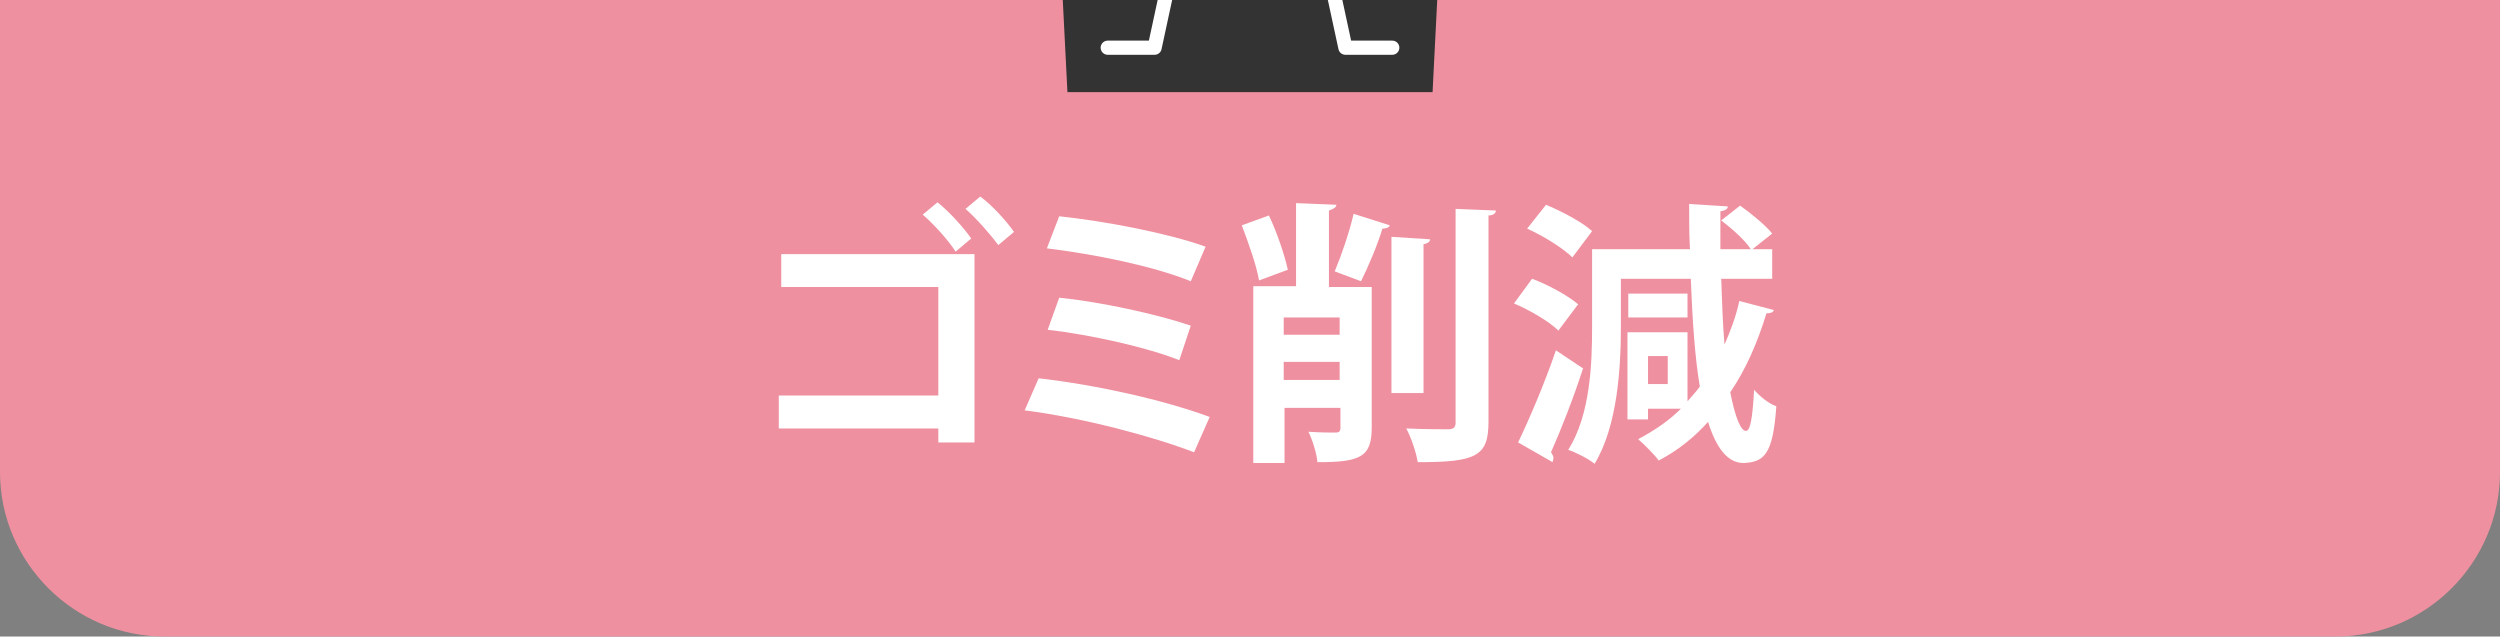
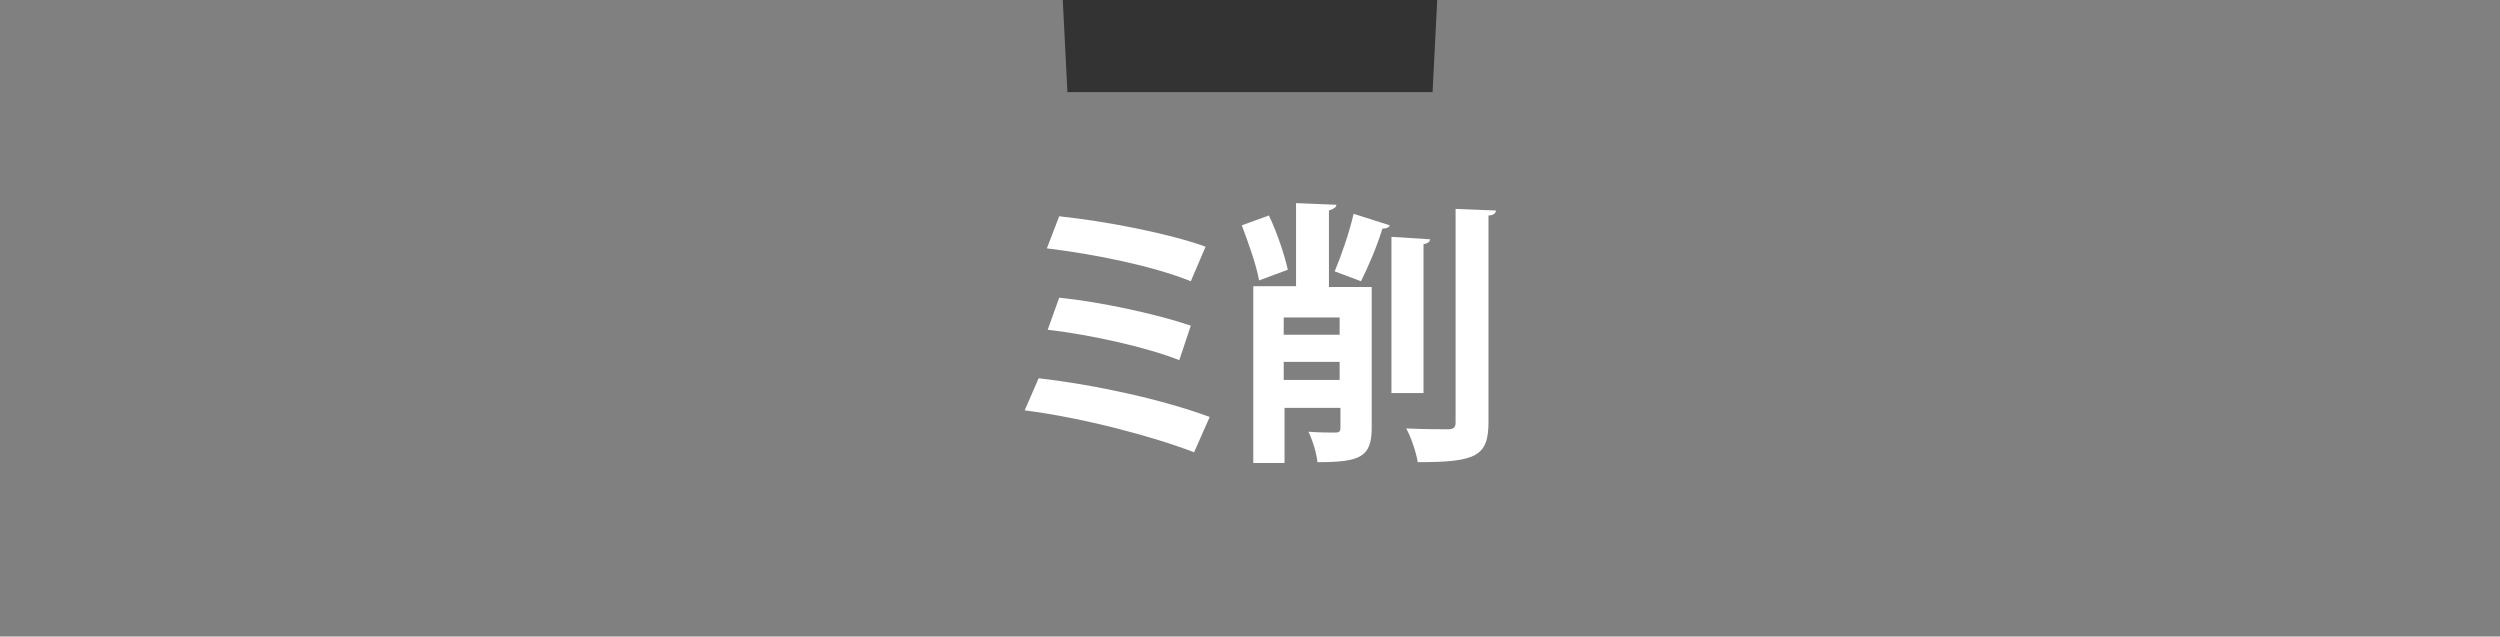
<svg xmlns="http://www.w3.org/2000/svg" version="1.1" x="0px" y="0px" width="304px" height="77.4px" viewBox="0 0 304 77.4" style="enable-background:new 0 0 304 77.4;" xml:space="preserve">
  <rect x="0" y="0" width="304" height="77.4" fill="#808080" stroke="none" />
  <style type="text/css">.st0{fill:#EF90A0;} .st1{fill:#333333;} .st2{fill:none;stroke:#FFFFFF;stroke-width:1.723;stroke-linecap:round;stroke-linejoin:round;stroke-miterlimit:10;} .st3{fill:#FFFFFF;}</style>
-   <path class="st0" d="M284,77.4H20c-11,0-20-9-20-20V-7.9h304v65.3C304,68.4,295,77.4,284,77.4z" />
  <polygon class="st1" points="128.6,-12.5 129.8,11.2 174.2,11.2 175.4,-12.5" />
-   <polyline class="st2" points="169.3,5.8 163.6,5.8 160.6,-8.1" />
-   <polyline class="st2" points="143.4,-8.1 140.4,5.8 134.7,5.8" />
-   <path class="st3" d="M118.5,30.9v22.9h-4.4v-1.7H94.7v-4h19.4V34.9H95v-4H118.5z M114,24.6c1.4,1.1,3.2,3.1,4.1,4.4l-1.9,1.6 c-0.8-1.3-2.7-3.4-4-4.5L114,24.6z M119.2,23.9c1.5,1.1,3.2,3,4.1,4.3l-1.9,1.6c-0.9-1.2-2.7-3.3-4-4.4L119.2,23.9z" />
  <path class="st3" d="M126.3,46c7,0.8,15.1,2.6,20.8,4.7l-1.9,4.3c-4.9-1.9-13.5-4.2-20.6-5.1L126.3,46z M128.8,26.3 c5.7,0.6,13.4,2.1,17.8,3.7l-1.8,4.2c-4.7-1.9-11.8-3.3-17.5-4L128.8,26.3z M128.8,36.2c5,0.5,11.9,2,16,3.4l-1.4,4.2 c-3.7-1.5-10.7-3.1-16-3.7L128.8,36.2z" />
  <path class="st3" d="M154.3,26.2c1,2.1,1.9,4.8,2.3,6.6l-3.5,1.3c-0.3-1.8-1.3-4.6-2.1-6.7L154.3,26.2z M166.8,34.8V52 c0,3.6-1.4,4.2-6.6,4.2c-0.1-1.1-0.6-2.7-1.1-3.7c1.3,0.1,2.8,0.1,3.3,0.1c0.4,0,0.6-0.1,0.6-0.6v-2.4h-6.8v6.7h-3.8V34.8h5.2V24.7 l4.9,0.2c0,0.3-0.3,0.5-0.9,0.7v9.3H166.8z M162.9,38.6h-6.8v2.1h6.8V38.6z M156.1,46.2h6.8V44h-6.8V46.2z M169,27.4 c-0.1,0.3-0.5,0.4-0.9,0.4c-0.6,2-1.7,4.6-2.6,6.4c0,0-3.2-1.2-3.2-1.2c0.8-1.9,1.8-4.8,2.3-7L169,27.4z M173.9,29.1 c0,0.3-0.3,0.5-0.8,0.6v18.1h-3.9v-19L173.9,29.1z M177,25.4l4.9,0.2c0,0.3-0.3,0.6-0.9,0.6v25.1c0,4.2-1.5,4.9-8.6,4.9 c-0.2-1.2-0.8-3-1.4-4.1c2.2,0.1,4.4,0.1,5.1,0.1c0.6,0,0.9-0.2,0.9-0.8V25.4z" />
-   <path class="st3" d="M186.3,33.9c1.9,0.7,4.3,2,5.6,3.1l-2.4,3.2c-1.1-1.1-3.5-2.5-5.4-3.3L186.3,33.9z M184.6,53.8 c1.3-2.7,3.2-7.1,4.6-11.2l3.3,2.2c-1.2,3.7-2.7,7.5-3.9,10.2c0.2,0.3,0.3,0.5,0.3,0.7c0,0.2-0.1,0.3-0.1,0.5L184.6,53.8z M188,24.9 c1.9,0.8,4.4,2.1,5.6,3.2l-2.4,3.2c-1.1-1.1-3.5-2.6-5.5-3.5L188,24.9z M209.3,33.9c0.1,3,0.2,5.7,0.4,8c0.7-1.6,1.4-3.4,1.8-5.3 l4.2,1.1c-0.1,0.3-0.4,0.4-0.9,0.4c-1.1,3.6-2.5,6.8-4.4,9.6c0.6,3.1,1.3,4.7,1.9,4.7c0.5,0,0.8-1.3,1-5c0.7,0.8,1.8,1.7,2.7,2 c-0.4,5.9-1.5,6.8-4,6.9c-1.9,0-3.3-1.8-4.3-5c-1.7,1.9-3.7,3.5-6,4.7c-0.5-0.7-1.8-2-2.5-2.6c1.9-1,3.7-2.2,5.2-3.7h-4V51h-2.5 V40.4h7.3v8.4c0.5-0.6,1.1-1.2,1.5-1.8c-0.6-3.5-0.9-8-1.1-13.1h-8.5v5.8c0,5-0.4,12.1-3.2,16.7c-0.7-0.6-2.3-1.4-3.2-1.7 c2.7-4.3,2.9-10.5,2.9-15v-9.4h11.9c-0.1-1.8-0.1-3.6-0.1-5.5l4.7,0.3c0,0.3-0.3,0.5-0.9,0.6c0,1.6,0,3.1,0,4.6h3.7 c-0.7-1.1-2.3-2.5-3.6-3.5l2.3-1.8c1.4,1,3.1,2.4,3.9,3.4l-2.4,1.9h2.4v3.6H209.3z M205.2,35.7v2.9H198v-2.9H205.2z M202.8,46.7 v-3.4h-2.4v3.4H202.8z" />
</svg>